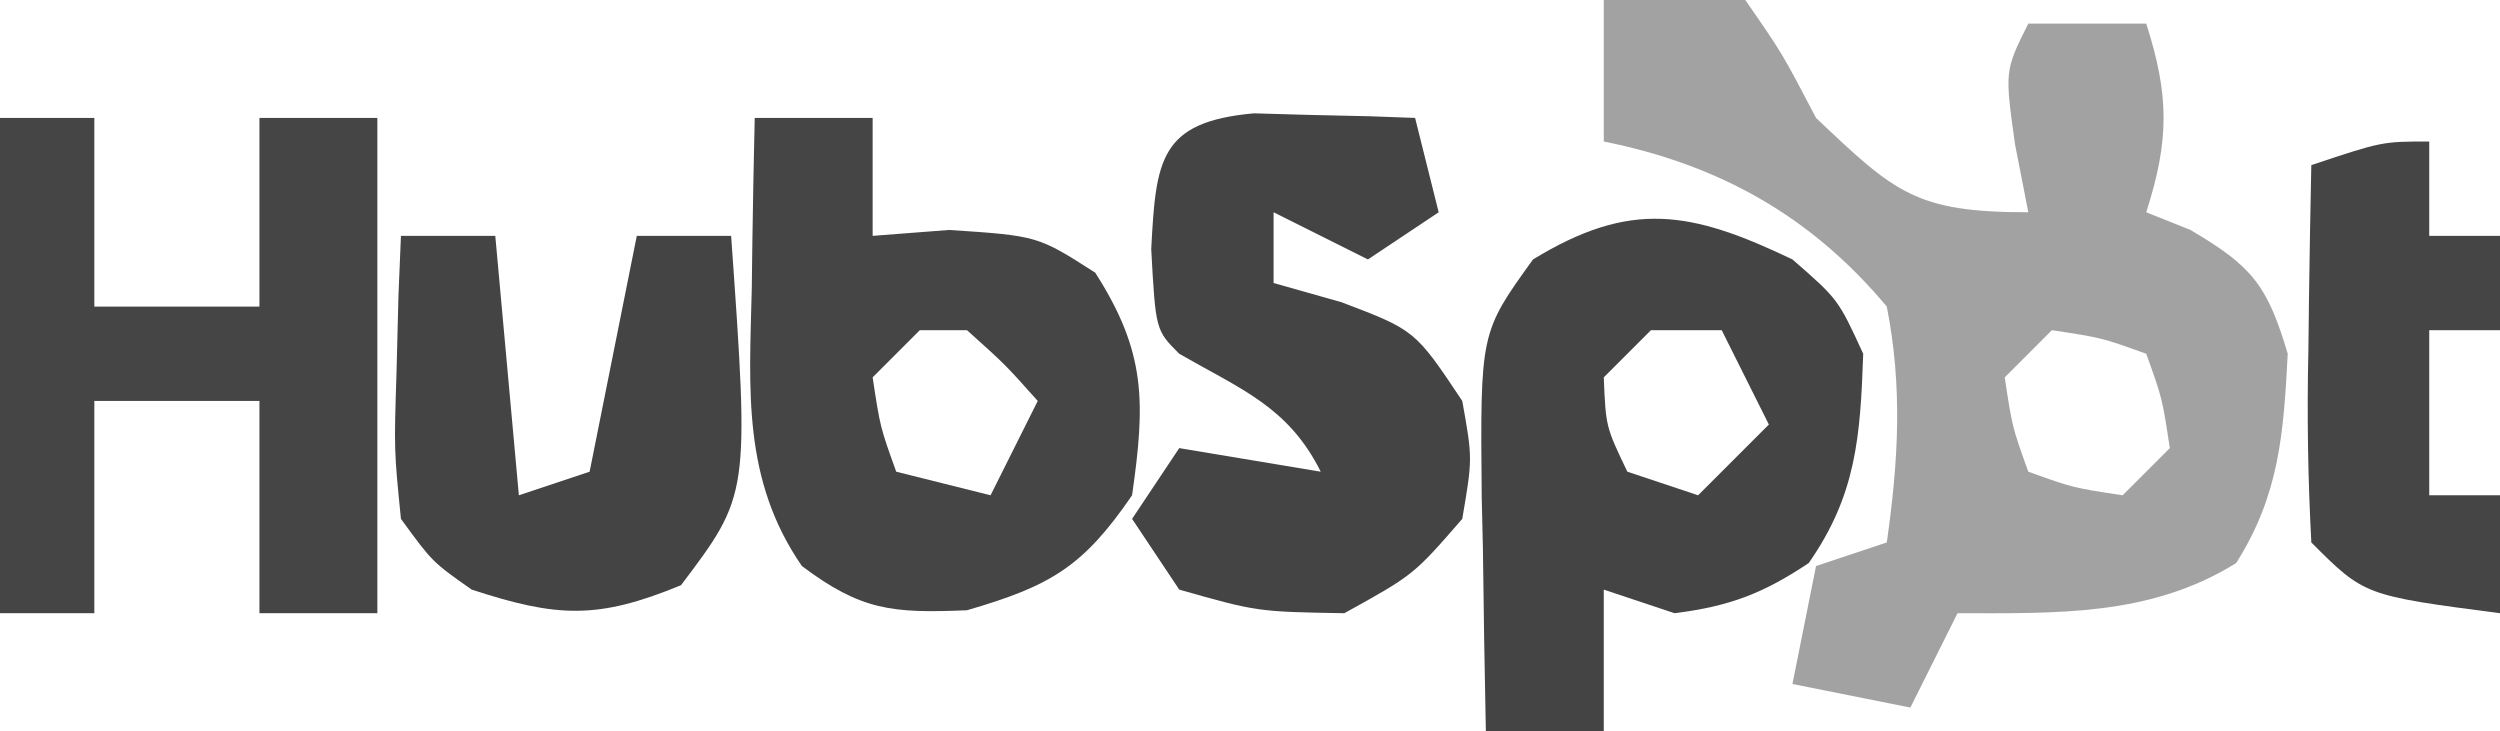
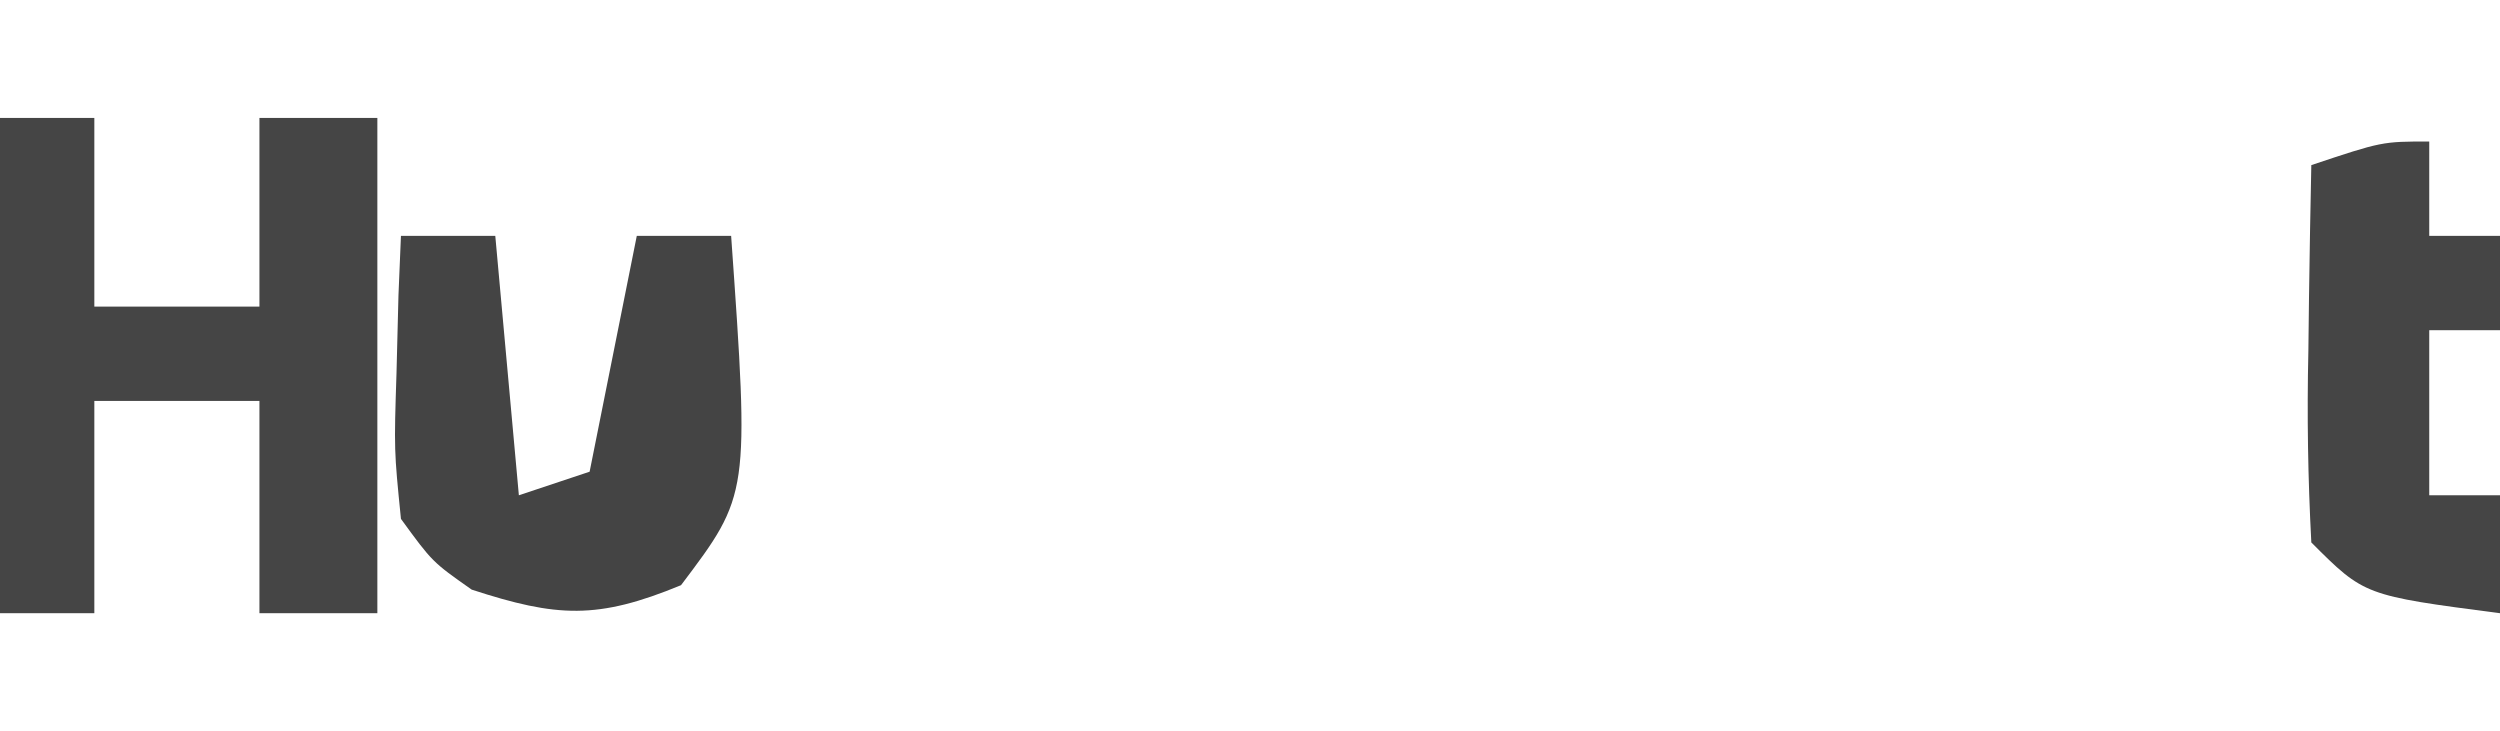
<svg xmlns="http://www.w3.org/2000/svg" version="1.1" width="106" height="31">
-   <path d="M0 0 C2.812 -0.312 2.812 -0.312 6 0 C7.562 2.25 7.562 2.25 9 5 C12.367 8.195 13.239 9 18 9 C17.814 8.051 17.629 7.103 17.438 6.125 C17 3 17 3 18 1 C19.65 1 21.3 1 23 1 C23.981 4.053 23.981 5.947 23 9 C23.619 9.248 24.238 9.495 24.875 9.75 C27.494 11.291 28.135 12.09 29 15 C28.822 18.385 28.646 20.979 26.812 23.875 C23.158 26.144 19.195 26 15 26 C14.34 27.32 13.68 28.64 13 30 C11.35 29.67 9.7 29.34 8 29 C8.33 27.35 8.66 25.7 9 24 C9.99 23.67 10.98 23.34 12 23 C12.491 19.547 12.676 16.435 12 13 C8.793 9.16 4.879 6.978 0 6 C0 4.02 0 2.04 0 0 Z M19 14 C18.34 14.66 17.68 15.32 17 16 C17.319 18.108 17.319 18.108 18 20 C19.892 20.681 19.892 20.681 22 21 C22.66 20.34 23.32 19.68 24 19 C23.681 16.892 23.681 16.892 23 15 C21.108 14.319 21.108 14.319 19 14 Z " fill="#A2A2A2" transform="translate(68,0)" />
  <path d="M0 0 C1.32 0 2.64 0 4 0 C4 2.64 4 5.28 4 8 C6.31 8 8.62 8 11 8 C11 5.36 11 2.72 11 0 C12.65 0 14.3 0 16 0 C16 6.93 16 13.86 16 21 C14.35 21 12.7 21 11 21 C11 18.03 11 15.06 11 12 C8.69 12 6.38 12 4 12 C4 14.97 4 17.94 4 21 C2.68 21 1.36 21 0 21 C0 14.07 0 7.14 0 0 Z " fill="#454545" transform="translate(0,5)" />
-   <path d="M0 0 C1.938 1.688 1.938 1.688 3 4 C2.878 7.487 2.714 9.98 0.688 12.875 C-1.255 14.17 -2.683 14.71 -5 15 C-5.99 14.67 -6.98 14.34 -8 14 C-8 15.98 -8 17.96 -8 20 C-9.65 20 -11.3 20 -13 20 C-13.054 17.416 -13.094 14.834 -13.125 12.25 C-13.142 11.52 -13.159 10.791 -13.176 10.039 C-13.239 3.103 -13.239 3.103 -11 0 C-6.855 -2.533 -4.3 -2.056 0 0 Z M-6 3 C-6.66 3.66 -7.32 4.32 -8 5 C-7.914 7.093 -7.914 7.093 -7 9 C-6.01 9.33 -5.02 9.66 -4 10 C-3.01 9.01 -2.02 8.02 -1 7 C-1.66 5.68 -2.32 4.36 -3 3 C-3.99 3 -4.98 3 -6 3 Z " fill="#444444" transform="translate(76,11)" />
-   <path d="M0 0 C1.65 0 3.3 0 5 0 C5 1.65 5 3.3 5 5 C6.609 4.876 6.609 4.876 8.25 4.75 C12 5 12 5 14.438 6.562 C16.604 9.942 16.563 12.06 16 16 C13.918 19.043 12.538 19.843 9 20.875 C5.828 21.007 4.518 20.889 2 19 C-0.528 15.333 -0.23 11.527 -0.125 7.25 C-0.116 6.553 -0.107 5.855 -0.098 5.137 C-0.074 3.424 -0.038 1.712 0 0 Z M7 9 C6.34 9.66 5.68 10.32 5 11 C5.319 13.108 5.319 13.108 6 15 C7.98 15.495 7.98 15.495 10 16 C10.66 14.68 11.32 13.36 12 12 C10.625 10.458 10.625 10.458 9 9 C8.34 9 7.68 9 7 9 Z " fill="#454545" transform="translate(32,5)" />
-   <path d="M0 0 C1.218 0.035 1.218 0.035 2.461 0.07 C3.687 0.097 3.687 0.097 4.938 0.125 C5.877 0.16 5.877 0.16 6.836 0.195 C7.166 1.515 7.496 2.835 7.836 4.195 C6.846 4.855 5.856 5.515 4.836 6.195 C3.516 5.535 2.196 4.875 0.836 4.195 C0.836 5.185 0.836 6.175 0.836 7.195 C1.785 7.463 2.733 7.732 3.711 8.008 C6.836 9.195 6.836 9.195 8.836 12.195 C9.273 14.633 9.273 14.633 8.836 17.195 C6.773 19.57 6.773 19.57 3.836 21.195 C0.148 21.133 0.148 21.133 -3.164 20.195 C-3.824 19.205 -4.484 18.215 -5.164 17.195 C-4.174 15.71 -4.174 15.71 -3.164 14.195 C-0.194 14.69 -0.194 14.69 2.836 15.195 C1.458 12.44 -0.536 11.707 -3.164 10.195 C-4.164 9.195 -4.164 9.195 -4.352 5.758 C-4.152 1.974 -4.006 0.362 0 0 Z " fill="#444444" transform="translate(53.164,4.805)" />
  <path d="M0 0 C1.32 0 2.64 0 4 0 C4.33 3.63 4.66 7.26 5 11 C5.99 10.67 6.98 10.34 8 10 C8.66 6.7 9.32 3.4 10 0 C11.32 0 12.64 0 14 0 C14.776 10.972 14.776 10.972 11.875 14.812 C8.337 16.274 6.621 16.181 3 15 C1.332 13.828 1.332 13.828 0 12 C-0.293 9.082 -0.293 9.082 -0.188 5.812 C-0.16 4.726 -0.133 3.639 -0.105 2.52 C-0.071 1.688 -0.036 0.857 0 0 Z " fill="#444444" transform="translate(17,10)" />
  <path d="M0 0 C0 1.32 0 2.64 0 4 C0.99 4 1.98 4 3 4 C3 5.32 3 6.64 3 8 C2.01 8 1.02 8 0 8 C0 10.31 0 12.62 0 15 C0.99 15 1.98 15 3 15 C3 16.65 3 18.3 3 20 C-2.75 19.25 -2.75 19.25 -5 17 C-5.145 14.255 -5.187 11.615 -5.125 8.875 C-5.111 7.744 -5.111 7.744 -5.098 6.59 C-5.074 4.726 -5.038 2.863 -5 1 C-2 0 -2 0 0 0 Z " fill="#454545" transform="translate(103,6)" />
</svg>